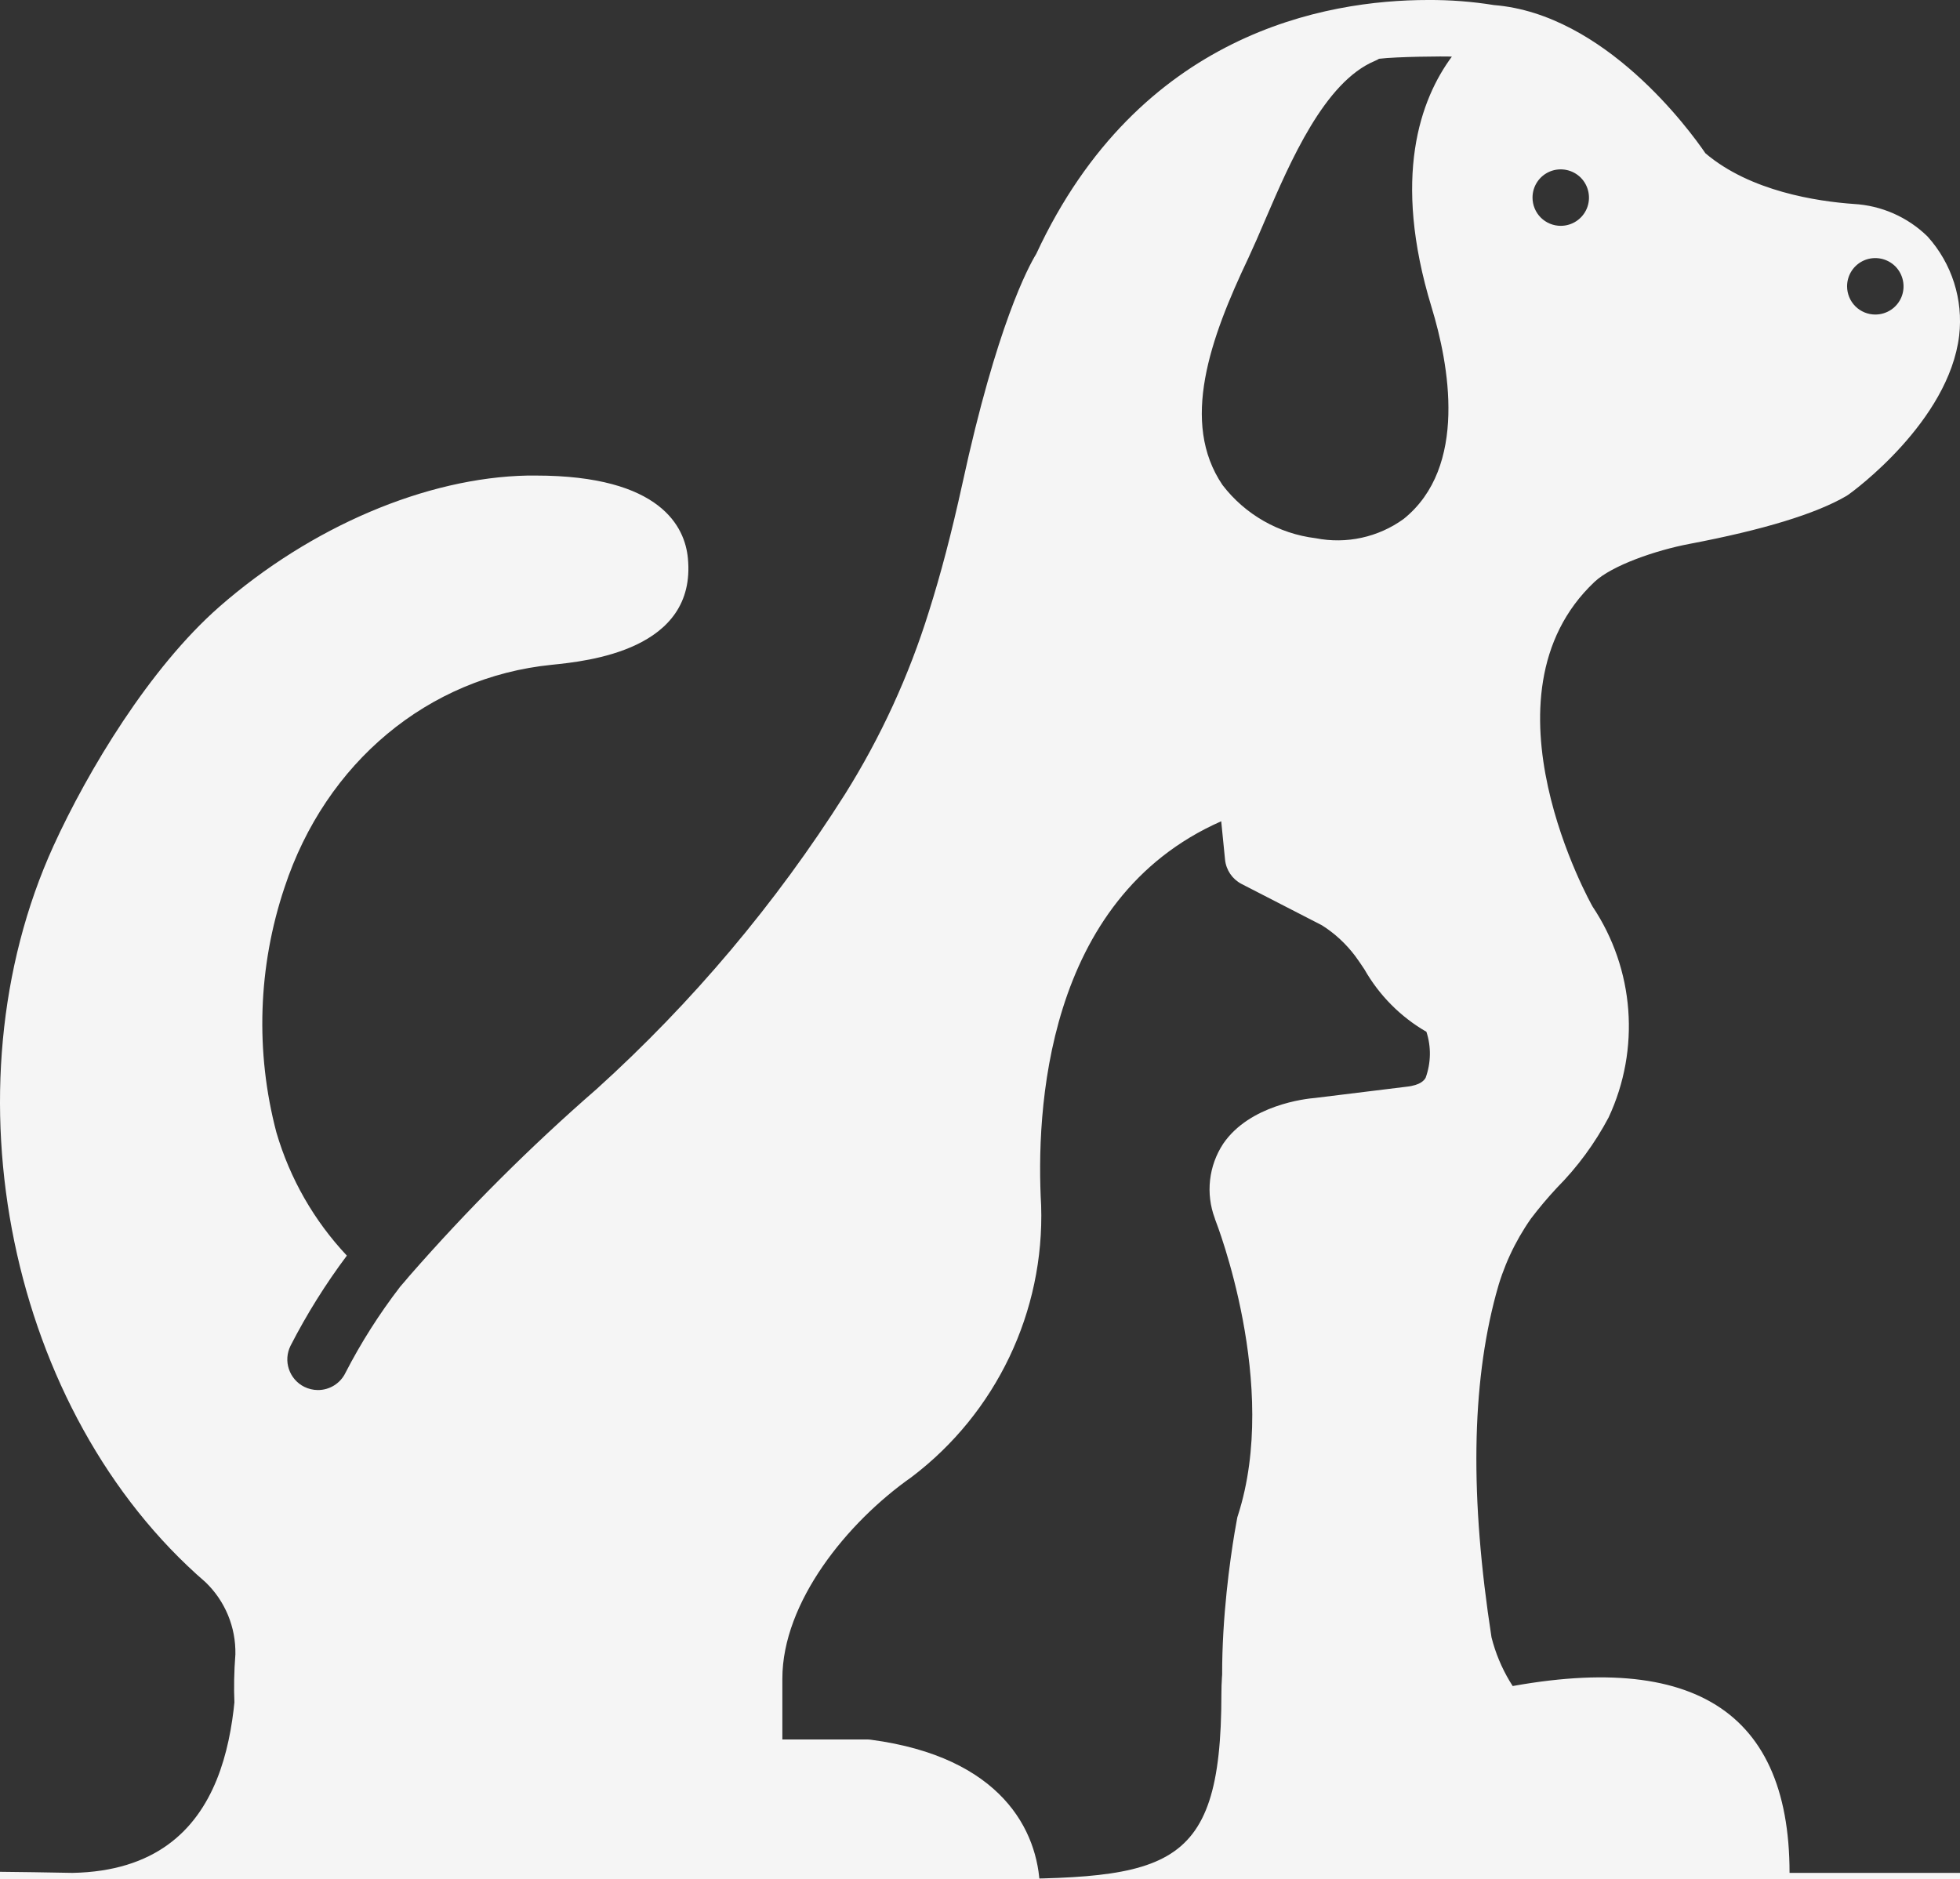
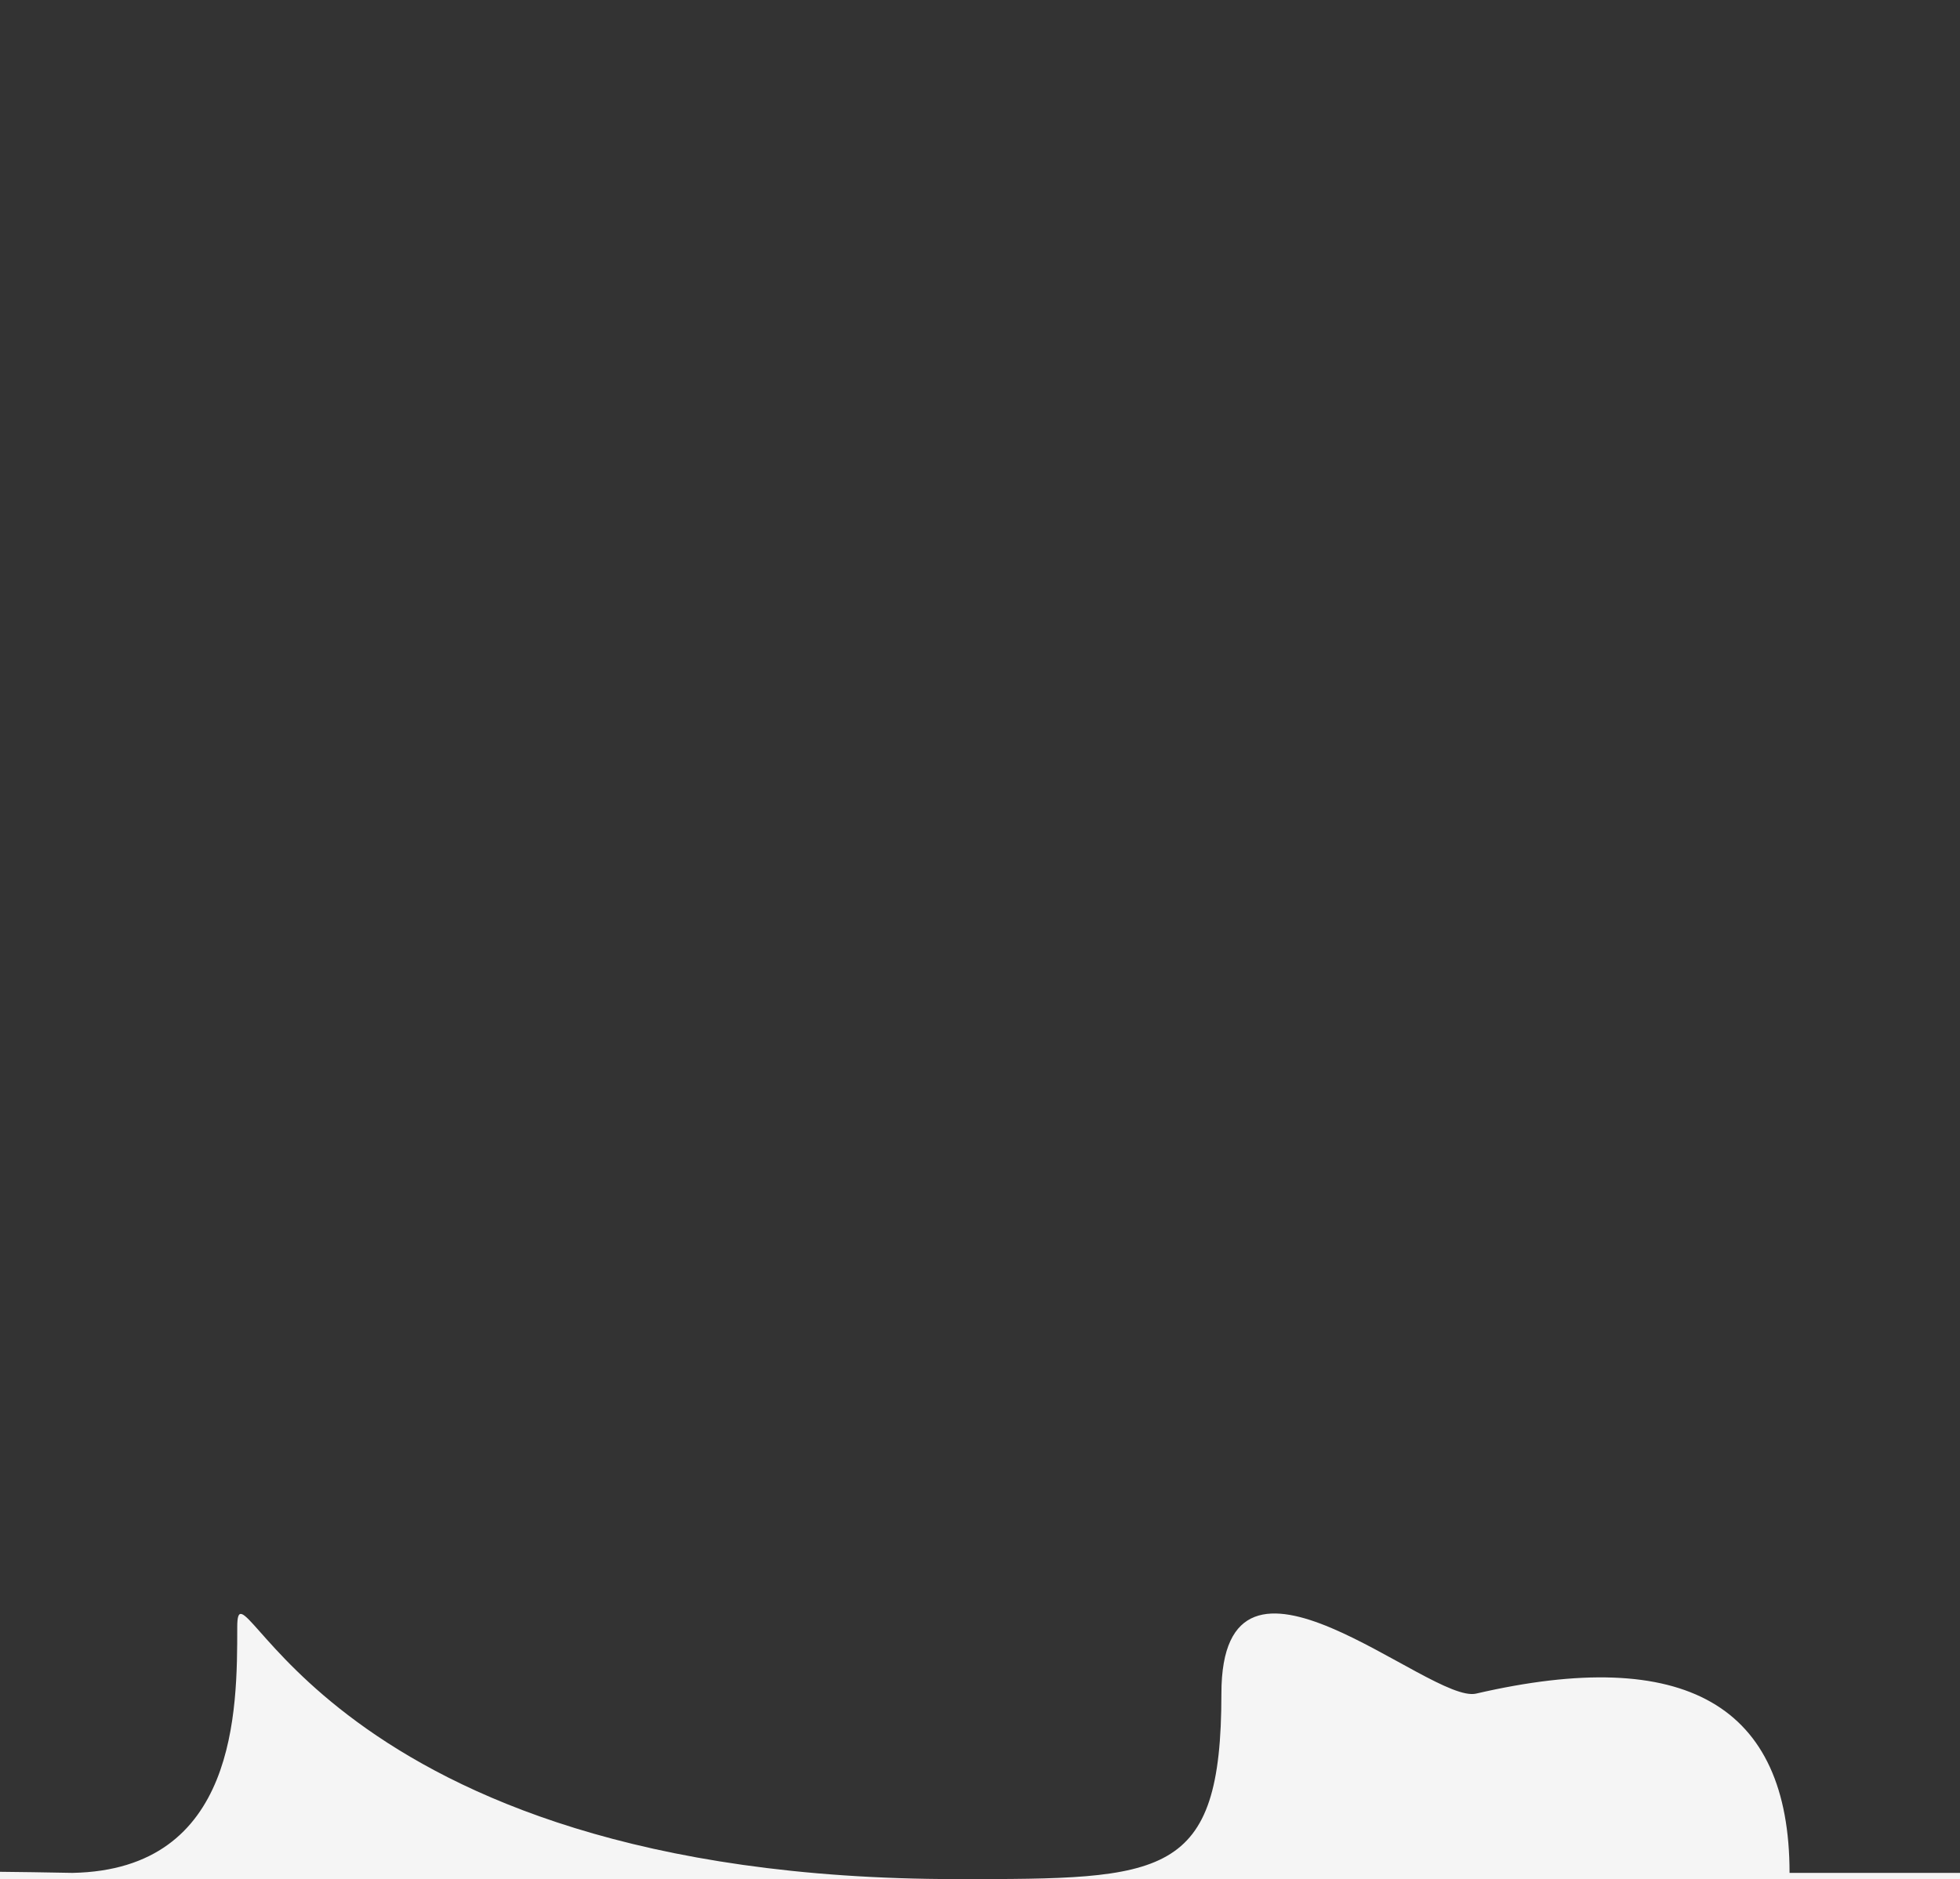
<svg xmlns="http://www.w3.org/2000/svg" height="233" viewBox="0 0 243 233" width="243">
  <rect x="0" y="0" width="243" height="233" fill="#333333" stroke="none" />
  <g fill="#f5f5f5" fill-rule="evenodd">
    <path d="m-30 232.23c12.849-.259 25.845-.259 38.989 0 20.424-.389 20.424-20.208 20.424-30.477s9.915 31.248 89.307 31.248c25.647 0 32.709 0 32.709-23s25.865 1.322 31.572 0c25.91-6 38.866 1.41 38.866 22.229h21.134v.771h-273z" />
-     <path d="m215.809 75.237c-11.353-9.929-25.649-16.023-38.235-16.27h-.987c-15.567 0-18.51 6.417-18.871 10.252-1.101 11.391 12.416 12.757 16.878 13.213 15.321 1.538 28.021 12.112 33.129 27.602 3.294 9.815 3.645 20.38 1.006 30.394-1.671 5.705-4.661 10.935-8.733 15.263 2.639 3.522 4.974 7.262 6.986 11.182.446.902.522 1.946.199 2.895-.323.959-1.006 1.747-1.908 2.193-.522.256-1.101.399-1.69.399-1.443 0-2.762-.816-3.398-2.107-1.936-3.768-4.215-7.347-6.797-10.707-.494-.57-1.101-1.272-1.12-1.31-7.205-8.249-14.97-16.004-23.237-23.199-11.875-10.736-22.231-23.038-30.794-36.564-4.433-7.072-7.926-14.684-10.404-22.648-1.462-4.613-2.791-9.663-4.158-15.89-4.253-19.592-8.164-26.844-9.151-28.458-12.72-27.376-35.863-31.478-48.562-31.478-2.743-.017-5.477.192-8.183.629-13.745 1.101-24.263 15.51-26.218 18.377-5.563 4.727-13.859 5.961-18.377 6.284-3.446.19-6.702 1.623-9.17 4.044-3.009 3.341-4.433 7.812-3.911 12.283 1.291 10.669 13.176 19.326 13.688 19.687.095.066.19.133.285.19 3.797 2.221 10.347 4.215 19.44 5.942 4.215.797 9.625 2.677 11.79 4.708 15.017 14.162.304 40.17.247 40.265-5.192 7.765-5.942 17.674-1.993 26.142 1.699 3.208 3.854 6.151 6.417 8.733 1.139 1.224 2.221 2.506 3.227 3.835 1.993 2.848 3.455 6.018 4.328 9.378 3.038 11.315 3.227 25.231.551 42.525-.968 3.844-3.047 7.318-5.961 10.005l-.626.551c-4.537 3.911-11.391 6.815-10.29 14.845 1.063 7.556 10.783 11.58 17.39 11.58 22.364 0 30.225-16.63 30.471-17.294 4.803-10.859 1.025-31.969.57-34.343-.019-.152-.057-.313-.114-.456-5.221-16.194 2.696-36.355 2.772-36.564.038-.095.076-.19.095-.285 1.149-3.075.759-6.502-1.044-9.245-3.284-4.803-10.195-5.581-11.41-5.676l-11.277-1.386c-1.842-.19-2.259-.854-2.411-1.12-.664-1.832-.702-3.844-.095-5.695 3.208-1.851 5.857-4.528 7.689-7.746.38-.57.759-1.139 1.139-1.652 1.139-1.509 2.535-2.81 4.139-3.816l9.967-5.126c1.139-.598 1.898-1.718 2.031-3l.475-4.765c21.927 9.663 22.972 36.166 22.326 47.633-.427 13.175 5.572 25.743 16.08 33.697 7.974 5.6 16.004 15.51 16.004 24.983v7.537h-10.499c-.161 0-.332.019-.494.038-16.118 2.145-20.751 11.232-20.94 18.389-.019 1.025.37 2.003 1.092 2.734.712.731 1.68 1.149 2.705 1.158h75.312c.636 0 1.262-.152 1.823-.456 13.612-7.423 20.105-15.37 18.814-32.417-.066-3.37 1.272-6.607 3.702-8.942 24.32-21.016 32.597-61.109 18.852-91.295-4.273-9.36-11.924-22.079-20.562-29.654zm-205.31-36.236c-1.418 0-2.695-.849-3.238-2.162-.534-1.304-.236-2.809.761-3.815 1.006-.998 2.512-1.295 3.815-.761 1.313.543 2.162 1.82 2.162 3.238 0 .928-.368 1.82-1.024 2.477-.656.656-1.549 1.024-2.477 1.024zm39-11c-1.418 0-2.695-.849-3.238-2.162-.534-1.304-.236-2.809.761-3.815 1.006-.998 2.512-1.295 3.815-.761 1.313.543 2.162 1.82 2.162 3.238 0 .928-.368 1.82-1.024 2.477-.656.656-1.549 1.024-2.477 1.024zm41.934 32.14c-2.791 3.65-6.959 6.033-11.551 6.595-3.812.753-7.758-.114-10.896-2.382-8.028-6.442-5.621-19.231-3.465-26.283 4.928-16.163 1.367-25.787-2.522-31.05.886-.057 6.834 0 9.029.267.164.105.337.191.52.267 6.237 2.611 10.472 12.446 13.572 19.651.732 1.734 1.444 3.355 2.098 4.765 4.774 10.045 8.47 20.413 3.215 28.171z" transform="matrix(-1 0 0 1 243 0)" />
  </g>
</svg>